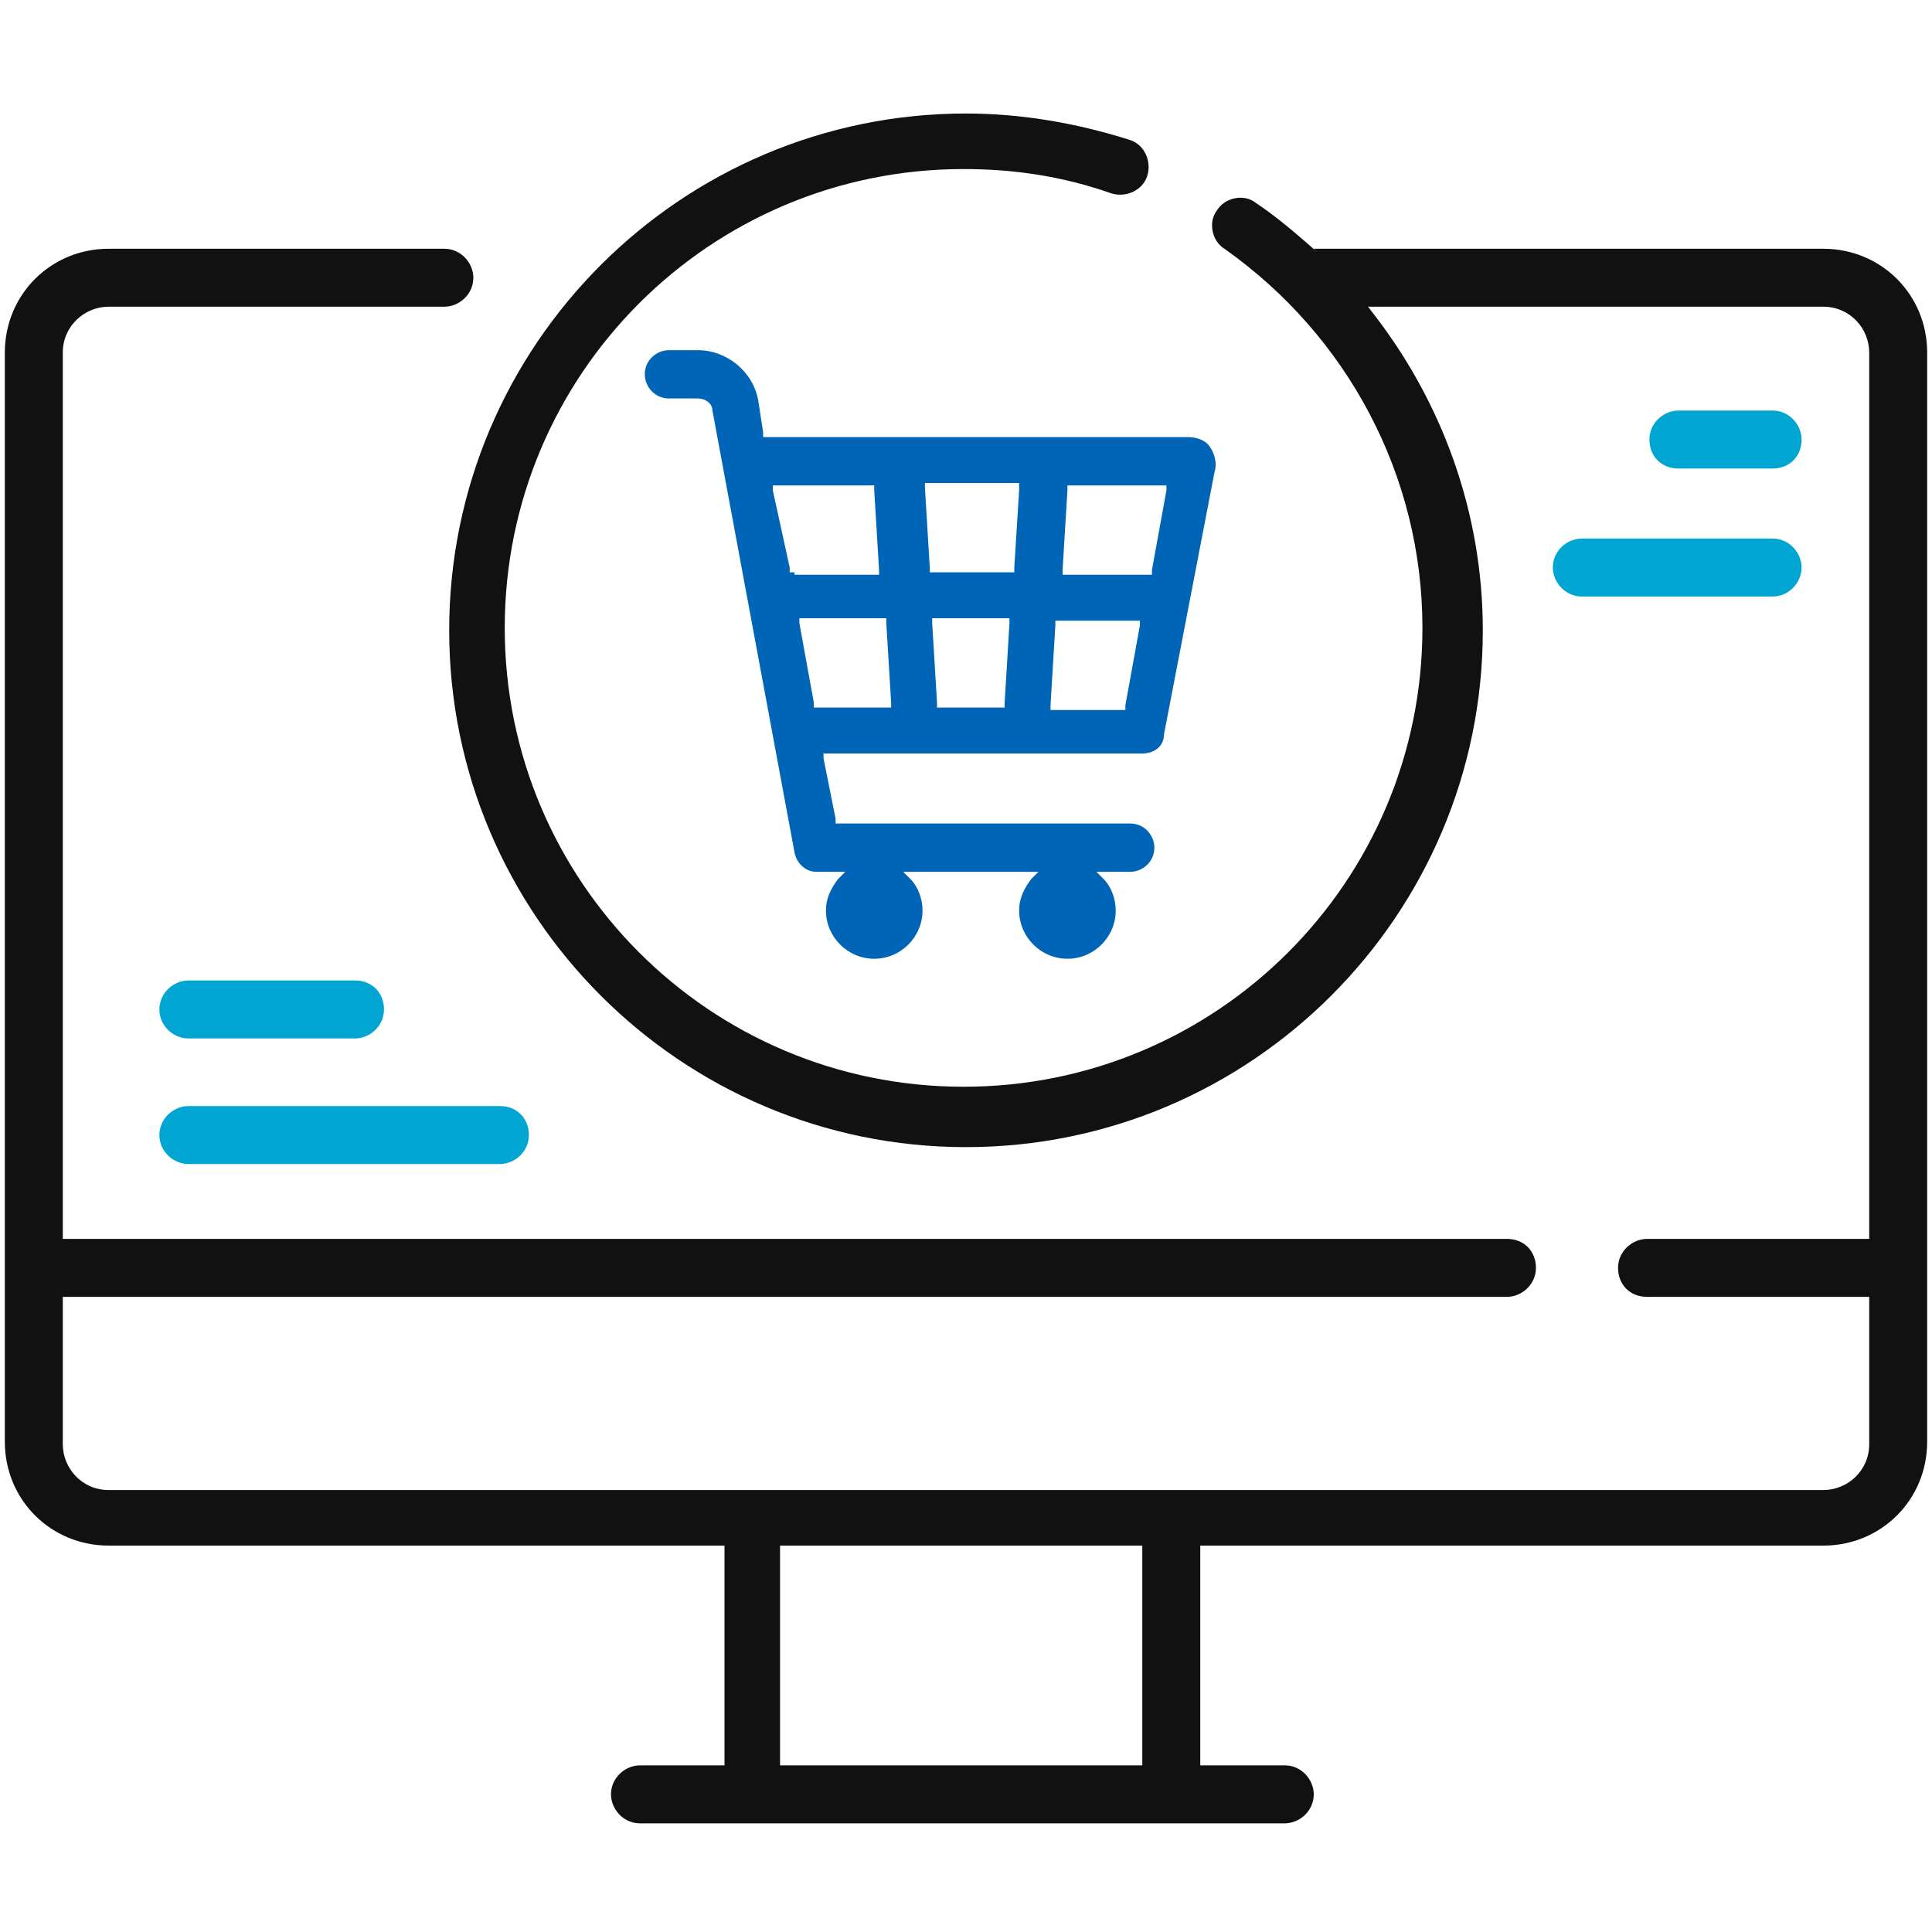
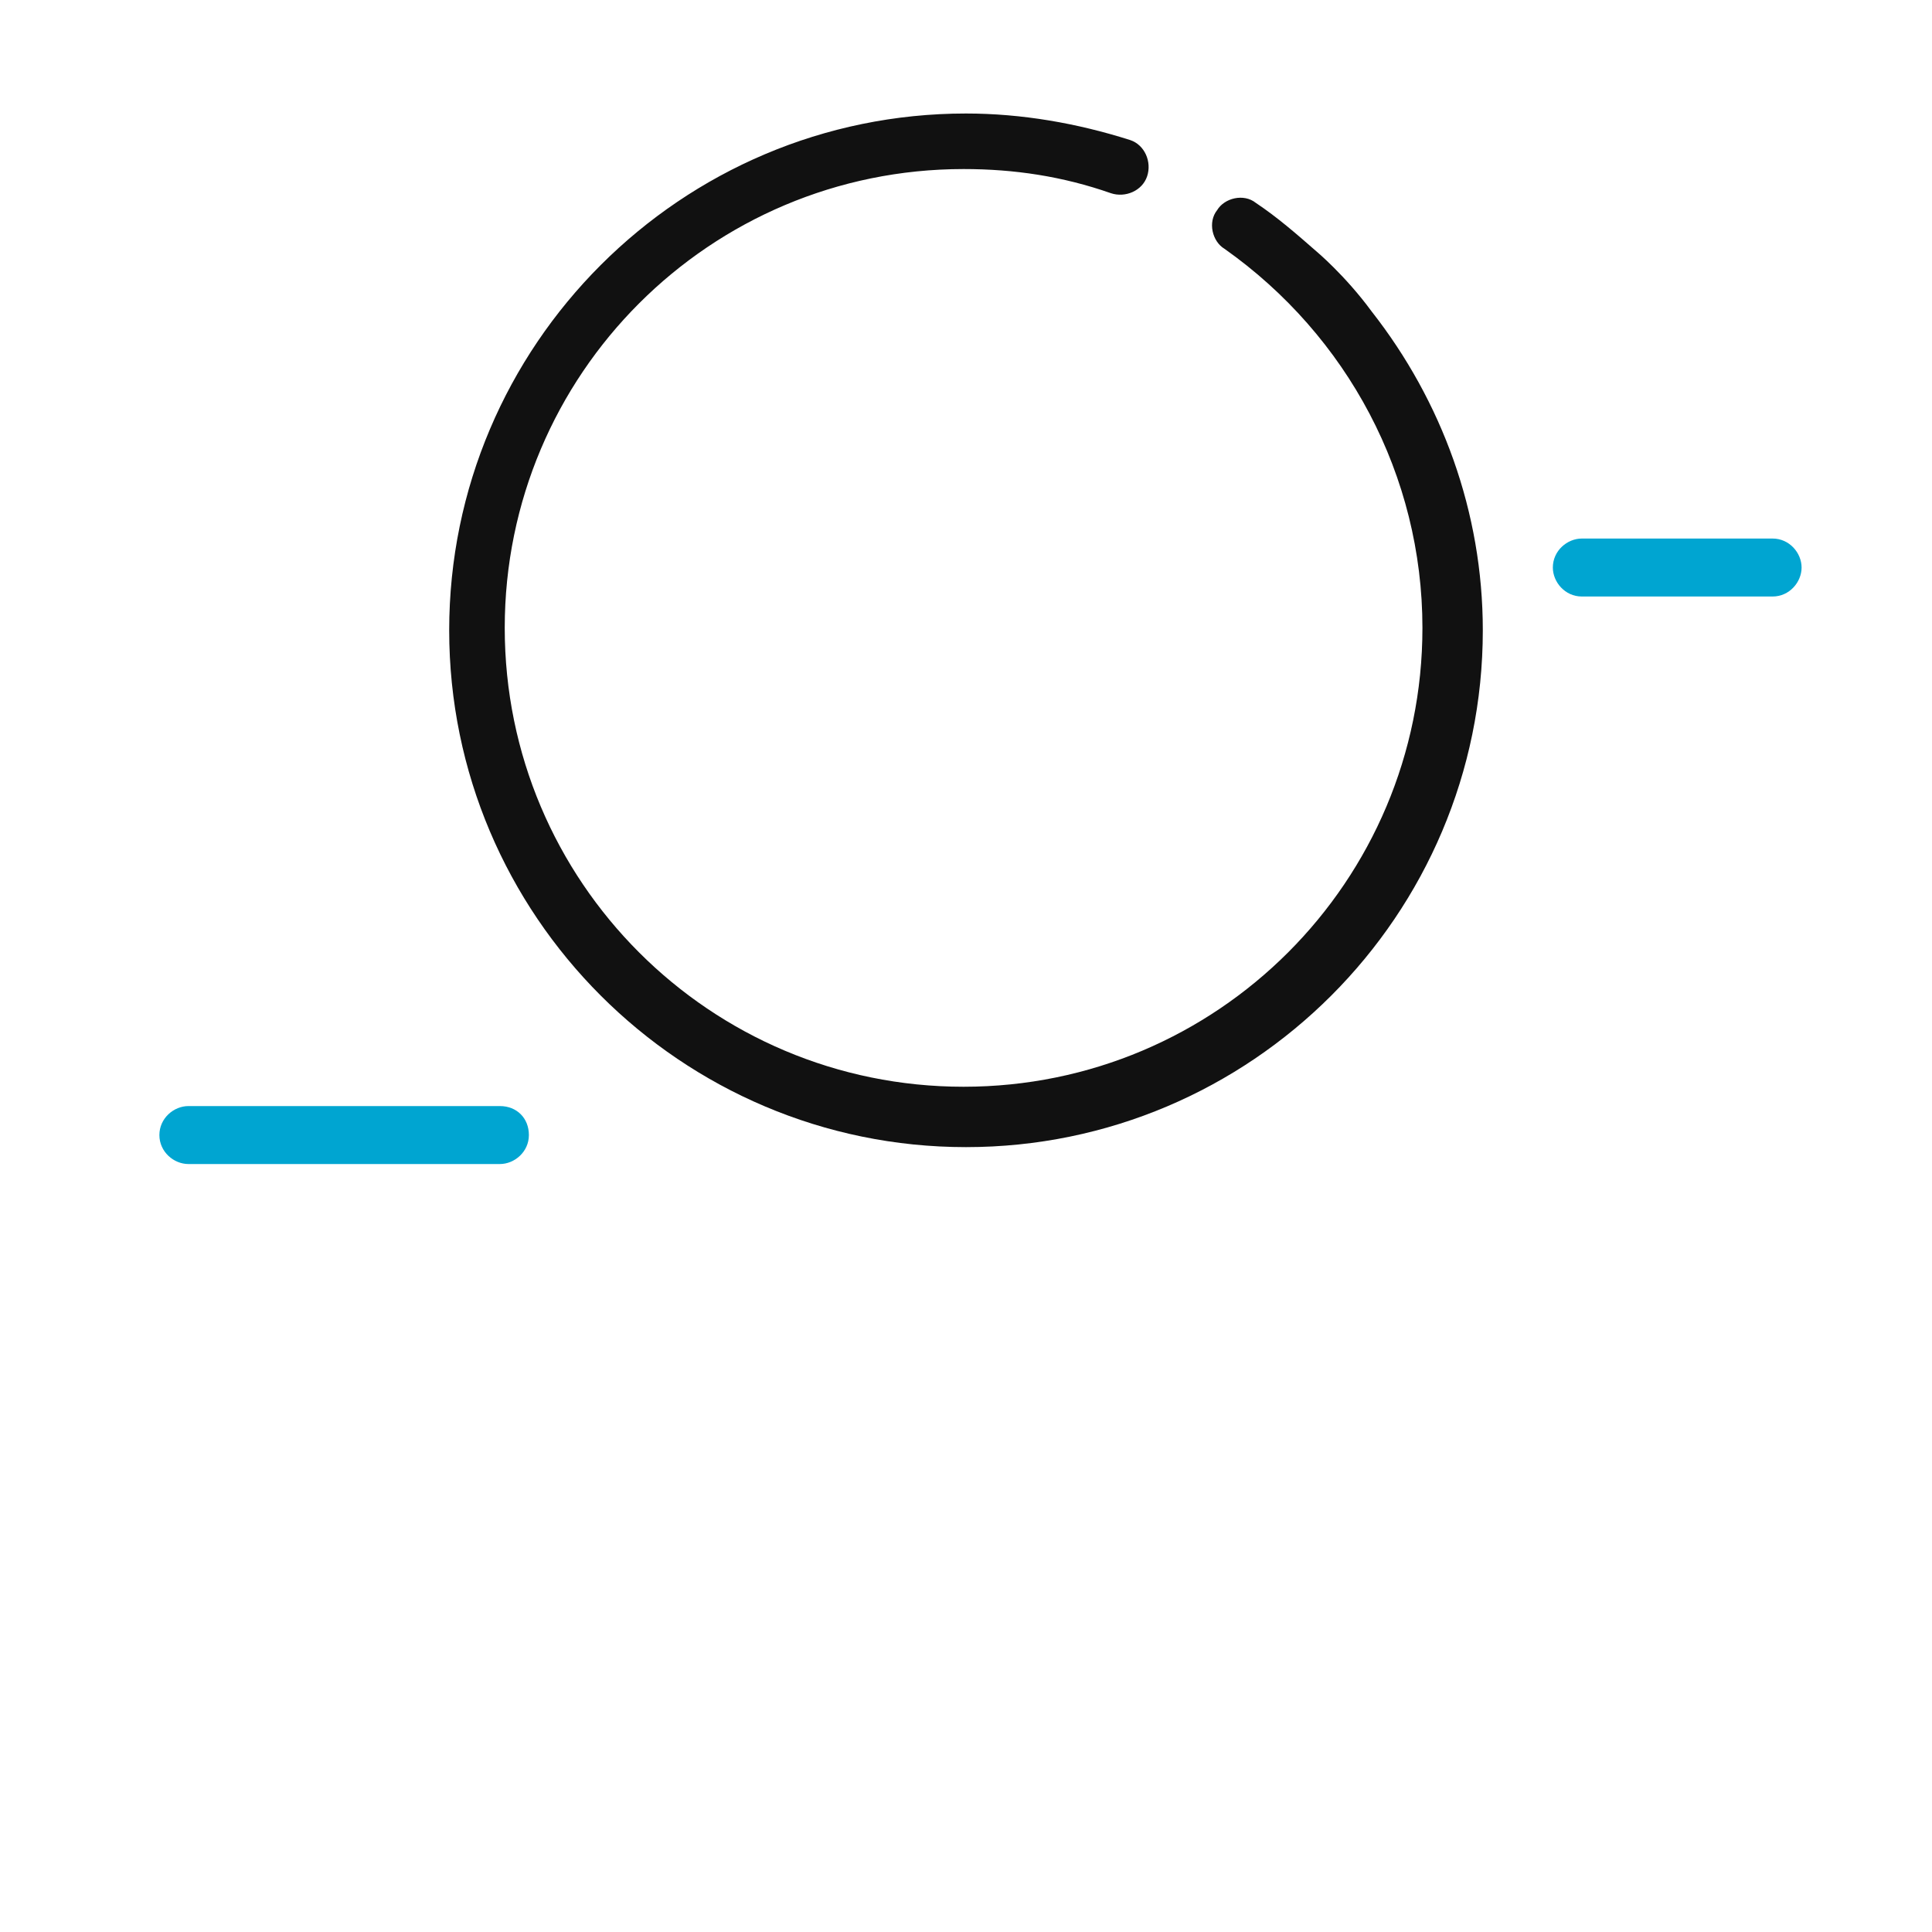
<svg xmlns="http://www.w3.org/2000/svg" version="1.1" id="Layer_1" x="0px" y="0px" viewBox="0 0 80 80" style="enable-background:new 0 0 80 80;" xml:space="preserve">
  <style type="text/css">
	.st0{fill:#111111;}
	.st1{fill:#0065B6;}
	.st2{fill:#00A5D1;}
</style>
  <g>
-     <path class="st0" d="M56.5,12.7h19c1.1,0,1.9,0.9,1.9,1.9v36.7h-9.2c-0.6,0-1.2,0.5-1.2,1.2s0.5,1.2,1.2,1.2h9.2v6.1   c0,1.1-0.9,1.9-1.9,1.9h-71c-1.1,0-1.9-0.9-1.9-1.9v-6.1h59.8c0.6,0,1.2-0.5,1.2-1.2s-0.5-1.2-1.2-1.2H2.6V14.6   c0-1.1,0.9-1.9,1.9-1.9h13.9c0.6,0,1.2-0.5,1.2-1.2c0-0.6-0.5-1.2-1.2-1.2H4.5c-2.4,0-4.3,1.9-4.3,4.3v45.1c0,2.4,1.9,4.3,4.3,4.3   H30v9.1h-3.5c-0.6,0-1.2,0.5-1.2,1.2c0,0.6,0.5,1.2,1.2,1.2h26.7c0.6,0,1.2-0.5,1.2-1.2c0-0.6-0.5-1.2-1.2-1.2h-3.5V64h25.8   c2.4,0,4.3-1.9,4.3-4.3V14.6c0-2.4-1.9-4.3-4.3-4.3H54.4L56.5,12.7z M47.3,73.1h-15V64h15V73.1z" />
    <path class="st0" d="M54.5,10.4c-0.8-0.7-1.6-1.4-2.5-2c-0.5-0.4-1.3-0.2-1.6,0.3c-0.4,0.5-0.2,1.3,0.3,1.6   c5.1,3.6,8.2,9.4,8.2,15.7c0,10.5-8.5,19-19,19c-10.5,0-19-8.5-19-19c0-10.5,8.5-19,19-19c2.1,0,4.1,0.3,6.1,1   c0.6,0.2,1.3-0.1,1.5-0.7c0,0,0,0,0,0c0.2-0.6-0.1-1.3-0.7-1.5c0,0,0,0,0,0c-2.2-0.7-4.5-1.1-6.8-1.1c-11.8,0-21.4,9.6-21.4,21.4   s9.6,21.4,21.4,21.4s21.4-9.6,21.4-21.4c0-4.9-1.7-9.5-4.6-13.2C55.7,11.4,54.5,10.4,54.5,10.4z" />
-     <path class="st1" d="M50.1,18.5c-0.2-0.3-0.6-0.4-0.9-0.4H31.8h-0.2l0-0.2l-0.2-1.3c-0.2-1.2-1.3-2.1-2.5-2.1h-1.2   c-0.5,0-1,0.4-1,1c0,0.5,0.4,1,1,1h1.2c0.3,0,0.6,0.2,0.6,0.5l3.4,18.3c0.1,0.5,0.5,0.8,0.9,0.8h0.8h0.4l-0.3,0.3   c-0.3,0.4-0.5,0.8-0.5,1.3c0,1.1,0.9,2,2,2s2-0.9,2-2c0-0.5-0.2-1-0.5-1.3l-0.3-0.3h0.4h4.8h0.4l-0.3,0.3c-0.3,0.4-0.5,0.8-0.5,1.3   c0,1.1,0.9,2,2,2s2-0.9,2-2c0-0.5-0.2-1-0.5-1.3l-0.3-0.3h0.4h1c0.5,0,1-0.4,1-1c0-0.5-0.4-1-1-1H34.8h-0.2l0-0.2l-0.5-2.5l0-0.2   h0.2h13c0.5,0,0.9-0.3,0.9-0.8l2.1-10.9C50.4,19.2,50.3,18.8,50.1,18.5z M32.9,23.7h-0.2l0-0.2L32,20.3l0-0.2h0.2h3.8h0.2l0,0.2   l0.2,3.3l0,0.2h-0.2H32.9z M36.7,29.3h-2.8h-0.2l0-0.2l-0.6-3.3l0-0.2h0.2h3.2h0.2l0,0.2l0.2,3.3l0,0.2H36.7z M41.8,25.8l-0.2,3.3   l0,0.2h-0.2H39h-0.2l0-0.2l-0.2-3.3l0-0.2h0.2h2.8h0.2L41.8,25.8z M42.2,20.3L42,23.5l0,0.2h-0.2h-3.1h-0.2l0-0.2l-0.2-3.3l0-0.2   h0.2H42h0.2L42.2,20.3z M47.2,25.9l-0.6,3.3l0,0.2h-0.2h-2.7h-0.2l0-0.2l0.2-3.3l0-0.2h0.2H47h0.2L47.2,25.9z M48.3,20.3l-0.6,3.3   l0,0.2h-0.2h-3.3h-0.2l0-0.2l0.2-3.3l0-0.2h0.2h3.7h0.2L48.3,20.3z" />
    <g>
      <g>
-         <path class="st2" d="M7.8,43h6.9c0.6,0,1.2-0.5,1.2-1.2s-0.5-1.2-1.2-1.2H7.8c-0.6,0-1.2,0.5-1.2,1.2S7.2,43,7.8,43z" />
        <path class="st2" d="M7.8,48.2h12.9c0.6,0,1.2-0.5,1.2-1.2s-0.5-1.2-1.2-1.2H7.8c-0.6,0-1.2,0.5-1.2,1.2S7.2,48.2,7.8,48.2z" />
      </g>
      <g>
-         <path class="st2" d="M74.6,18.2c0-0.6-0.5-1.2-1.2-1.2h-3.9c-0.6,0-1.2,0.5-1.2,1.2s0.5,1.2,1.2,1.2h3.9     C74.1,19.4,74.6,18.9,74.6,18.2z" />
        <path class="st2" d="M74.6,23.5c0-0.6-0.5-1.2-1.2-1.2h-7.9c-0.6,0-1.2,0.5-1.2,1.2c0,0.6,0.5,1.2,1.2,1.2h7.9     C74.1,24.7,74.6,24.1,74.6,23.5z" />
      </g>
    </g>
  </g>
</svg>